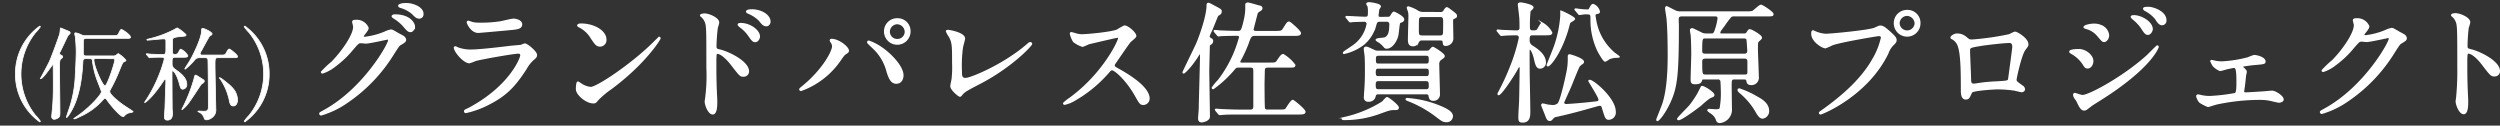
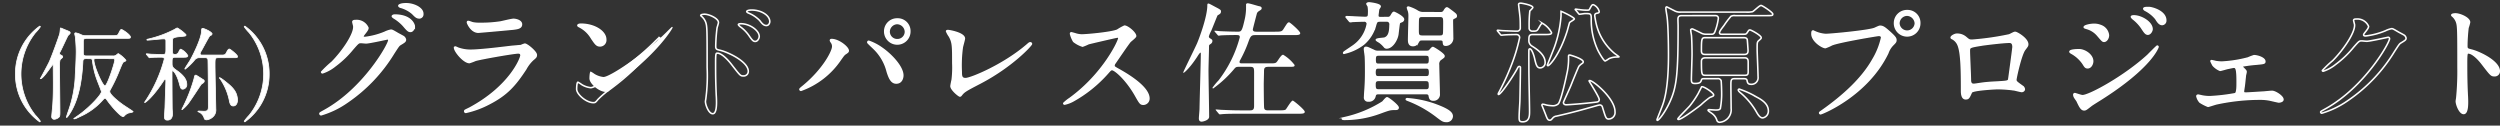
<svg xmlns="http://www.w3.org/2000/svg" width="559.574" height="28.108" viewBox="0 0 559.574 28.108">
  <rect x="0" y="0" width="559.574" height="28.108" fill="#333333" stroke="none" />
  <defs>
    <clipPath id="clip-path">
      <rect id="長方形_196" data-name="長方形 196" width="559.574" height="28.108" fill="none" />
    </clipPath>
  </defs>
  <g id="logo_wh_sp" clip-path="url(#clip-path)">
    <path id="パス_3693" data-name="パス 3693" d="M79.037,4.9c0-.292.408-.292.641-.292A2.725,2.725,0,0,1,82.39,6.241c0,.35-.292.73-.874,1.458-.146.2-.234.321-.234.467,0,.234.35.234.466.234a16.55,16.55,0,0,0,4.433-1.166,5.439,5.439,0,0,1,1.37-.467c.262,0,.408.087,1.6.787.174.088.932.5,1.078.584a1.056,1.056,0,0,1,.554.729c0,.409-.2.525-1.166,1.108-.321.2-.437.379-1.458,1.953A35.646,35.646,0,0,1,77.725,22.889a19.933,19.933,0,0,1-5.8,2.8.261.261,0,0,1-.262-.262c0-.118.087-.176.991-.672,8.891-4.9,14.432-14.841,14.432-15.744a.315.315,0,0,0-.321-.321c-.059,0-4.082.9-4.781.9-.176,0-.962-.087-1.138-.087-.554,0-.612.059-1.837,1.458a21.9,21.9,0,0,1-3.965,3.79,8.911,8.911,0,0,1-2.8,1.546c-.146,0-.2-.088-.2-.175a24.73,24.73,0,0,1,2.3-2.187c2.363-2.363,5.132-6.386,4.9-8.135-.03-.146-.2-.788-.2-.9m13.732.99c0,.5-.35,1.137-.845,1.137-.408,0-.642-.175-1.545-1.253a9.254,9.254,0,0,0-2.071-1.721c-.146-.087-.438-.292-.438-.408s.234-.263.5-.263c3.732,0,4.4,2.158,4.4,2.507m.7-4.4c1.2.7,1.2,1.37,1.2,1.662A.789.789,0,0,1,93.936,4c-.613,0-.9-.292-1.545-.962a6.827,6.827,0,0,0-2.683-1.428c-.291-.088-.379-.234-.379-.322,0-.233.759-.408,1.05-.408a5.374,5.374,0,0,1,3.09.613" transform="translate(-0.045 -0.001)" fill="#fff" />
    <path id="パス_3694" data-name="パス 3694" d="M79.037,4.9c0-.292.408-.292.641-.292A2.725,2.725,0,0,1,82.39,6.241c0,.35-.292.73-.874,1.458-.146.2-.234.321-.234.467,0,.234.35.234.466.234a16.55,16.55,0,0,0,4.433-1.166,5.439,5.439,0,0,1,1.37-.467c.262,0,.408.087,1.6.787.174.088.932.5,1.078.584a1.056,1.056,0,0,1,.554.729c0,.409-.2.525-1.166,1.108-.321.2-.437.379-1.458,1.953A35.646,35.646,0,0,1,77.725,22.889a19.933,19.933,0,0,1-5.8,2.8.261.261,0,0,1-.262-.262c0-.118.087-.176.991-.672,8.891-4.9,14.432-14.841,14.432-15.744a.315.315,0,0,0-.321-.321c-.059,0-4.082.9-4.781.9-.176,0-.962-.087-1.138-.087-.554,0-.612.059-1.837,1.458a21.9,21.9,0,0,1-3.965,3.79,8.911,8.911,0,0,1-2.8,1.546c-.146,0-.2-.088-.2-.175a24.73,24.73,0,0,1,2.3-2.187c2.363-2.363,5.132-6.386,4.9-8.135C79.211,5.658,79.037,5.016,79.037,4.9Zm13.732.99c0,.5-.35,1.137-.845,1.137-.408,0-.642-.175-1.545-1.253a9.254,9.254,0,0,0-2.071-1.721c-.146-.087-.438-.292-.438-.408s.234-.263.5-.263C92.1,3.383,92.77,5.541,92.77,5.891Zm.7-4.4c1.2.7,1.2,1.37,1.2,1.662A.789.789,0,0,1,93.936,4c-.613,0-.9-.292-1.545-.962a6.827,6.827,0,0,0-2.683-1.428c-.291-.088-.379-.234-.379-.322,0-.233.759-.408,1.05-.408A5.374,5.374,0,0,1,93.469,1.489Z" transform="translate(-0.045 -0.001)" fill="none" stroke="#fff" stroke-miterlimit="10" stroke-width="0.352" />
    <path id="パス_3695" data-name="パス 3695" d="M105.2,24.2c9.1-4.9,11.487-11.2,11.487-11.809,0-.35-.2-.554-.613-.554-.991,0-8.309,1.283-9.592,1.662a12.544,12.544,0,0,1-1.341.5c-1.254,0-3.324-2.507-3.324-3.324a.164.164,0,0,1,.175-.146,4.368,4.368,0,0,1,.525.233,8.174,8.174,0,0,0,2.887.5c2.391,0,8.193-.758,9.271-.874.059,0,1.983-.175,2.012-.175a5.038,5.038,0,0,1,.845-.321c.5,0,2.566,1.721,2.566,2.391,0,.438-.117.555-.788,1.108a8.22,8.22,0,0,0-1.575,2.071c-2.3,3.5-4.111,5.685-8.222,7.784a20.617,20.617,0,0,1-5.161,1.9.233.233,0,0,1-.263-.234.307.307,0,0,1,.059-.175c.058-.058.874-.438,1.05-.525m.729-19.068a7.21,7.21,0,0,0,1.545.116,27.845,27.845,0,0,0,4.665-.321c.437-.087,2.448-.583,2.857-.583.495,0,1.779.263,1.779,1.108,0,.9-1.021.99-2.711,1.136-.467.059-6.736.613-6.941.613-1.545,0-2.419-1.983-2.419-2.187,0-.146.058-.2.175-.2.175,0,.874.292,1.05.321" transform="translate(-0.064 -0.003)" fill="#fff" />
    <path id="パス_3696" data-name="パス 3696" d="M105.2,24.2c9.1-4.9,11.487-11.2,11.487-11.809,0-.35-.2-.554-.613-.554-.991,0-8.309,1.283-9.592,1.662a12.544,12.544,0,0,1-1.341.5c-1.254,0-3.324-2.507-3.324-3.324a.164.164,0,0,1,.175-.146,4.368,4.368,0,0,1,.525.233,8.174,8.174,0,0,0,2.887.5c2.391,0,8.193-.758,9.271-.874.059,0,1.983-.175,2.012-.175a5.038,5.038,0,0,1,.845-.321c.5,0,2.566,1.721,2.566,2.391,0,.438-.117.555-.788,1.108a8.22,8.22,0,0,0-1.575,2.071c-2.3,3.5-4.111,5.685-8.222,7.784a20.617,20.617,0,0,1-5.161,1.9.233.233,0,0,1-.263-.234.307.307,0,0,1,.059-.175C104.211,24.67,105.027,24.29,105.2,24.2Zm.729-19.068a7.21,7.21,0,0,0,1.545.116,27.845,27.845,0,0,0,4.665-.321c.437-.087,2.448-.583,2.857-.583.495,0,1.779.263,1.779,1.108,0,.9-1.021.99-2.711,1.136-.467.059-6.736.613-6.941.613-1.545,0-2.419-1.983-2.419-2.187,0-.146.058-.2.175-.2C105.056,4.815,105.756,5.107,105.931,5.136Z" transform="translate(-0.064 -0.003)" fill="none" stroke="#fff" stroke-miterlimit="10" stroke-width="0.352" />
-     <path id="パス_3697" data-name="パス 3697" d="M136.789,19.86a20.357,20.357,0,0,0-2.858,2.392c-.554.671-.612.729-1.049.729-1.574,0-3.732-1.866-3.732-3.032,0-.2.029-1.545.292-1.545a7.38,7.38,0,0,1,.874.554,4.83,4.83,0,0,0,1.983.671c1.428,0,9.155-5.161,14-9.943.467-.467,1.283-1.282,1.341-1.282a.186.186,0,0,1,.146.145c0,.263-3.411,5.715-10.992,11.313M134.4,10.268c-.786,0-1.078-.467-2.041-1.925A6.558,6.558,0,0,0,129.7,5.953c-.117-.058-.263-.146-.263-.263s.233-.262.642-.262c3.12,0,5.569,1.662,5.569,3.382a1.288,1.288,0,0,1-1.254,1.458" transform="translate(-0.081 -0.004)" fill="#fff" />
+     <path id="パス_3697" data-name="パス 3697" d="M136.789,19.86c-.554.671-.612.729-1.049.729-1.574,0-3.732-1.866-3.732-3.032,0-.2.029-1.545.292-1.545a7.38,7.38,0,0,1,.874.554,4.83,4.83,0,0,0,1.983.671c1.428,0,9.155-5.161,14-9.943.467-.467,1.283-1.282,1.341-1.282a.186.186,0,0,1,.146.145c0,.263-3.411,5.715-10.992,11.313M134.4,10.268c-.786,0-1.078-.467-2.041-1.925A6.558,6.558,0,0,0,129.7,5.953c-.117-.058-.263-.146-.263-.263s.233-.262.642-.262c3.12,0,5.569,1.662,5.569,3.382a1.288,1.288,0,0,1-1.254,1.458" transform="translate(-0.081 -0.004)" fill="#fff" />
    <path id="パス_3698" data-name="パス 3698" d="M136.789,19.86a20.357,20.357,0,0,0-2.858,2.392c-.554.671-.612.729-1.049.729-1.574,0-3.732-1.866-3.732-3.032,0-.2.029-1.545.292-1.545a7.38,7.38,0,0,1,.874.554,4.83,4.83,0,0,0,1.983.671c1.428,0,9.155-5.161,14-9.943.467-.467,1.283-1.282,1.341-1.282a.186.186,0,0,1,.146.145C147.781,8.81,144.37,14.262,136.789,19.86ZM134.4,10.268c-.786,0-1.078-.467-2.041-1.925A6.558,6.558,0,0,0,129.7,5.953c-.117-.058-.263-.146-.263-.263s.233-.262.642-.262c3.12,0,5.569,1.662,5.569,3.382A1.288,1.288,0,0,1,134.4,10.268Z" transform="translate(-0.081 -0.004)" fill="none" stroke="#fff" stroke-miterlimit="10" stroke-width="0.352" />
-     <path id="パス_3699" data-name="パス 3699" d="M157.761,3.18c1.05,0,3.15.933,3.15,1.866,0,.2-.292,1.049-.321,1.225a37.323,37.323,0,0,0-.292,4.081c0,.613.146.729.961.9,1.867.438,6.328,2.566,6.328,4.724A1.021,1.021,0,0,1,166.509,17c-.7,0-.729-.059-2.74-2.653-.817-1.049-2.187-2.448-3.091-2.448-.321,0-.409,0-.409,2.157,0,3.091.03,4.636.147,7.26.029.321.058,1.049.058,1.487,0,.7,0,2.652-.845,2.652-.9,0-1.633-1.982-1.633-2.74,0-.116.117-.729.117-.845a39.117,39.117,0,0,0,.263-6.764c0-8.631,0-9.272-.351-10.2A3.239,3.239,0,0,0,157,3.559a.22.22,0,0,1-.058-.116c.058-.234.786-.263.815-.263m12.276,4.986c0,.379-.322,1.108-.905,1.108-.437,0-.7-.292-1.457-1.4A8.172,8.172,0,0,0,165.78,5.98c-.117-.088-.408-.35-.408-.467,0-.146.262-.2.524-.2,2.071,0,4.141,1.545,4.141,2.857M172.4,4.842c0,.321-.232.874-.758.874-.642,0-.991-.467-1.516-1.137a7.375,7.375,0,0,0-2.507-1.662c-.292-.116-.379-.262-.379-.321,0-.174.35-.35,1.107-.35,2.1,0,4.052,1.166,4.052,2.6" transform="translate(-0.098 -0.002)" fill="#fff" />
    <path id="パス_3700" data-name="パス 3700" d="M157.761,3.18c1.05,0,3.15.933,3.15,1.866,0,.2-.292,1.049-.321,1.225a37.323,37.323,0,0,0-.292,4.081c0,.613.146.729.961.9,1.867.438,6.328,2.566,6.328,4.724A1.021,1.021,0,0,1,166.509,17c-.7,0-.729-.059-2.74-2.653-.817-1.049-2.187-2.448-3.091-2.448-.321,0-.409,0-.409,2.157,0,3.091.03,4.636.147,7.26.029.321.058,1.049.058,1.487,0,.7,0,2.652-.845,2.652-.9,0-1.633-1.982-1.633-2.74,0-.116.117-.729.117-.845a39.117,39.117,0,0,0,.263-6.764c0-8.631,0-9.272-.351-10.2A3.239,3.239,0,0,0,157,3.559a.22.22,0,0,1-.058-.116C157,3.209,157.733,3.18,157.761,3.18Zm12.276,4.986c0,.379-.322,1.108-.905,1.108-.437,0-.7-.292-1.457-1.4A8.172,8.172,0,0,0,165.78,5.98c-.117-.088-.408-.35-.408-.467,0-.146.262-.2.524-.2C167.967,5.309,170.038,6.854,170.038,8.166ZM172.4,4.842c0,.321-.232.874-.758.874-.642,0-.991-.467-1.516-1.137a7.375,7.375,0,0,0-2.507-1.662c-.292-.116-.379-.262-.379-.321,0-.174.35-.35,1.107-.35C170.446,2.247,172.4,3.413,172.4,4.842Z" transform="translate(-0.098 -0.002)" fill="none" stroke="#fff" stroke-miterlimit="10" stroke-width="0.352" />
    <path id="パス_3701" data-name="パス 3701" d="M186.2,9.45c-.175-.262-.2-.321-.2-.408,0-.146.116-.175.263-.175,1.545,0,3.7,1.72,3.7,2.477,0,.263-.147.351-.526.613-.437.263-.612.554-1.2,1.37a17.959,17.959,0,0,1-8.834,6.882.224.224,0,0,1-.233-.2c0-.117.088-.2.815-.788,4.49-3.732,6.531-7.756,6.531-8.805a1.517,1.517,0,0,0-.32-.962m8.368-.2a11.4,11.4,0,0,1,2.916,1.516c2.07,1.429,4.693,4.169,4.693,6.123,0,.437-.2,1.691-1.457,1.691-1.049,0-1.545-1.049-2.012-2.566a10.817,10.817,0,0,0-3.032-5.189c-.2-.2-1.312-1.225-1.312-1.312,0-.146.059-.263.2-.263M203.75,7.03a2.8,2.8,0,1,1-5.6.029,2.751,2.751,0,0,1,2.827-2.8,2.7,2.7,0,0,1,2.771,2.77m-4.637.087A1.818,1.818,0,0,0,201.007,8.9a1.8,1.8,0,0,0,1.78-1.808,1.929,1.929,0,0,0-1.866-1.837,1.876,1.876,0,0,0-1.809,1.866" transform="translate(-0.112 -0.003)" fill="#fff" />
    <path id="パス_3702" data-name="パス 3702" d="M186.2,9.45c-.175-.262-.2-.321-.2-.408,0-.146.116-.175.263-.175,1.545,0,3.7,1.72,3.7,2.477,0,.263-.147.351-.526.613-.437.263-.612.554-1.2,1.37a17.959,17.959,0,0,1-8.834,6.882.224.224,0,0,1-.233-.2c0-.117.088-.2.815-.788,4.49-3.732,6.531-7.756,6.531-8.805A1.517,1.517,0,0,0,186.2,9.45Zm8.368-.2a11.4,11.4,0,0,1,2.916,1.516c2.07,1.429,4.693,4.169,4.693,6.123,0,.437-.2,1.691-1.457,1.691-1.049,0-1.545-1.049-2.012-2.566a10.817,10.817,0,0,0-3.032-5.189c-.2-.2-1.312-1.225-1.312-1.312C194.36,9.363,194.419,9.246,194.564,9.246ZM203.75,7.03a2.8,2.8,0,1,1-5.6.029,2.751,2.751,0,0,1,2.827-2.8A2.7,2.7,0,0,1,203.75,7.03Zm-4.637.087A1.818,1.818,0,0,0,201.007,8.9a1.8,1.8,0,0,0,1.78-1.808,1.929,1.929,0,0,0-1.866-1.837A1.876,1.876,0,0,0,199.112,7.117Z" transform="translate(-0.112 -0.003)" fill="none" stroke="#fff" stroke-miterlimit="10" stroke-width="0.352" />
    <path id="パス_3703" data-name="パス 3703" d="M215.513,10.59a29.394,29.394,0,0,0-.233,5.482c0,.845,0,1.545.961,1.545,1.254,0,8.719-3.149,13.85-7.609.408-.351.467-.409.671-.409a.23.23,0,0,1,.233.233c0,.292-4.315,5.015-11.459,8.748-3.382,1.749-3.615,1.924-4.227,2.682-.146.2-.2.233-.32.233-.235,0-1.984-1.428-1.984-2.216,0-.146.234-1.312.263-1.37a22.392,22.392,0,0,0,.145-3.762c0-3.849,0-4.636-.757-6.006A5.573,5.573,0,0,1,212.014,7c0-.118.176-.146.292-.146.321,0,3.674.583,3.674,1.778,0,.234-.408,1.633-.467,1.954" transform="translate(-0.133 -0.005)" fill="#fff" />
    <path id="パス_3704" data-name="パス 3704" d="M215.513,10.59a29.394,29.394,0,0,0-.233,5.482c0,.845,0,1.545.961,1.545,1.254,0,8.719-3.149,13.85-7.609.408-.351.467-.409.671-.409a.23.23,0,0,1,.233.233c0,.292-4.315,5.015-11.459,8.748-3.382,1.749-3.615,1.924-4.227,2.682-.146.2-.2.233-.32.233-.235,0-1.984-1.428-1.984-2.216,0-.146.234-1.312.263-1.37a22.392,22.392,0,0,0,.145-3.762c0-3.849,0-4.636-.757-6.006A5.573,5.573,0,0,1,212.014,7c0-.118.176-.146.292-.146.321,0,3.674.583,3.674,1.778C215.979,8.87,215.572,10.269,215.513,10.59Z" transform="translate(-0.133 -0.005)" fill="none" stroke="#fff" stroke-miterlimit="10" stroke-width="0.352" />
    <path id="パス_3705" data-name="パス 3705" d="M250.247,8.284c-.2,0-6.326,1.429-6.473,1.487a12.657,12.657,0,0,1-1.311.554,6.082,6.082,0,0,1-1.983-1.049,5.93,5.93,0,0,1-.7-1.691c0-.146.03-.234.175-.234.029,0,.672.176.758.2a5.219,5.219,0,0,0,1.546.292c.99,0,6.472-.467,7.988-1.079a11.158,11.158,0,0,1,1.6-.9c.7,0,2.479,1.486,2.479,2.216,0,.263-1.078,1.049-1.254,1.254-.583.7-2.886,4.11-3.352,4.781a.954.954,0,0,0-.234.584c0,.262.058.321,1.282.991,1.312.758,6.532,3.7,6.532,6.356a1.26,1.26,0,0,1-1.2,1.283c-.671,0-.787-.2-1.807-2.012-2.012-3.529-4.577-5.744-5.22-5.744-.291,0-.379.087-1.02.816a29.292,29.292,0,0,1-7.785,6.239,7.18,7.18,0,0,1-1.807.671c-.059,0-.2,0-.2-.175a9,9,0,0,1,1.341-1.078c7.609-5.511,11.078-13.063,10.992-13.53a.328.328,0,0,0-.351-.233" transform="translate(-0.149 -0.004)" fill="#fff" />
    <path id="パス_3706" data-name="パス 3706" d="M250.247,8.284c-.2,0-6.326,1.429-6.473,1.487a12.657,12.657,0,0,1-1.311.554,6.082,6.082,0,0,1-1.983-1.049,5.93,5.93,0,0,1-.7-1.691c0-.146.03-.234.175-.234.029,0,.672.176.758.2a5.219,5.219,0,0,0,1.546.292c.99,0,6.472-.467,7.988-1.079a11.158,11.158,0,0,1,1.6-.9c.7,0,2.479,1.486,2.479,2.216,0,.263-1.078,1.049-1.254,1.254-.583.7-2.886,4.11-3.352,4.781a.954.954,0,0,0-.234.584c0,.262.058.321,1.282.991,1.312.758,6.532,3.7,6.532,6.356a1.26,1.26,0,0,1-1.2,1.283c-.671,0-.787-.2-1.807-2.012-2.012-3.529-4.577-5.744-5.22-5.744-.291,0-.379.087-1.02.816a29.292,29.292,0,0,1-7.785,6.239,7.18,7.18,0,0,1-1.807.671c-.059,0-.2,0-.2-.175a9,9,0,0,1,1.341-1.078c7.609-5.511,11.078-13.063,10.992-13.53A.328.328,0,0,0,250.247,8.284Z" transform="translate(-0.149 -0.004)" fill="none" stroke="#fff" stroke-miterlimit="10" stroke-width="0.352" />
    <path id="パス_3707" data-name="パス 3707" d="M271.248,9.768c-.439.292-.467.321-.467.613,0,.845-.117,4.577-.117,5.365,0,1.633.145,8.892.145,10.38,0,.815-1.427,1.107-1.662,1.107-.495,0-.641-.321-.641-.729,0-.351.146-1.837.146-2.158.028-1.954.291-10.583.291-12.362,0-.088-.028-.2-.145-.2a6.323,6.323,0,0,0-.642.9c-1.633,2.507-2.916,3.616-3.061,3.616a.094.094,0,0,1-.088-.088c0-.146,2.712-5.627,3.09-6.5.583-1.37,2.3-6.035,2.3-8.485,0-.175,0-.437.233-.437.147,0,.263.058,1.4.671,1.283.67,1.429.758,1.429,1.078,0,.467-.2.584-.759.9-.058.059-1.166,2.858-1.4,3.412a6.7,6.7,0,0,0-.553,1.283.468.468,0,0,0,.261.437c.41.263.526.321.526.584a.732.732,0,0,1-.291.612M286.438,24.7c1.108,0,1.4-.059,1.546-.233.263-.322,1.2-1.954,1.545-1.954.175,0,2.682,2.041,2.682,2.507,0,.437-.554.437-1.575.437h-13.12c-2.565,0-3.412.059-3.7.088-.087,0-.524.058-.612.058s-.146-.058-.263-.175l-.554-.671c-.117-.146-.117-.146-.117-.2s.03-.058.088-.058c.2,0,1.108.087,1.282.087,1.429.058,2.654.117,4.024.117h2.333c.815,0,.874-.437.874-1.108V16.212c0-1.02-.087-1.254-.9-1.254h-2.506c-.555,0-.7.03-1.137.584a25.767,25.767,0,0,1-4.606,4.257.164.164,0,0,1-.176-.146,12.815,12.815,0,0,1,1.37-1.662,27.239,27.239,0,0,0,4.753-9.651c0-.5-.263-.5-1.078-.5-.351,0-2.479.029-3.238.088a2.026,2.026,0,0,1-.408.058c-.116,0-.175-.058-.263-.176l-.583-.67c-.087-.146-.117-.146-.117-.2s.03-.058.117-.058c.146,0,.9.058,1.049.088,1.079.058,2.975.116,4.025.116.787,0,.962,0,1.516-2.419a12.013,12.013,0,0,0,.379-2.653V.935a.418.418,0,0,1,.379-.2c.409,0,2.275.613,2.508.642.32.058.612.146.612.467,0,.263-.145.35-.612.642a1.105,1.105,0,0,0-.438.466c-.029.088-.932,3.5-.932,3.645,0,.5.553.5.815.5h4.081c1.429,0,1.634-.029,2.013-.671.815-1.282.9-1.428,1.224-1.428.2,0,2.478,1.983,2.478,2.419s-.555.438-1.574.438h-8.486c-.788,0-1.048.146-1.486,1.37a27.931,27.931,0,0,1-1.895,4.227.975.975,0,0,0-.147.409c0,.321.321.321.555.321H284.4c1.283,0,1.37,0,1.837-.73.38-.554.788-1.2,1.137-1.2a8.952,8.952,0,0,1,2.565,2.3c0,.408-.146.408-1.545.408h-4.344c-.9,0-.961.35-.961,1.108,0,.438-.059,2.391-.059,2.77,0,.787.029,4.986.088,5.306.057.438.349.555.845.555Z" transform="translate(-0.166 -0.001)" fill="#fff" />
-     <path id="パス_3708" data-name="パス 3708" d="M271.248,9.768c-.439.292-.467.321-.467.613,0,.845-.117,4.577-.117,5.365,0,1.633.145,8.892.145,10.38,0,.815-1.427,1.107-1.662,1.107-.495,0-.641-.321-.641-.729,0-.351.146-1.837.146-2.158.028-1.954.291-10.583.291-12.362,0-.088-.028-.2-.145-.2a6.323,6.323,0,0,0-.642.9c-1.633,2.507-2.916,3.616-3.061,3.616a.094.094,0,0,1-.088-.088c0-.146,2.712-5.627,3.09-6.5.583-1.37,2.3-6.035,2.3-8.485,0-.175,0-.437.233-.437.147,0,.263.058,1.4.671,1.283.67,1.429.758,1.429,1.078,0,.467-.2.584-.759.9-.058.059-1.166,2.858-1.4,3.412a6.7,6.7,0,0,0-.553,1.283.468.468,0,0,0,.261.437c.41.263.526.321.526.584A.732.732,0,0,1,271.248,9.768ZM286.438,24.7c1.108,0,1.4-.059,1.546-.233.263-.322,1.2-1.954,1.545-1.954.175,0,2.682,2.041,2.682,2.507,0,.437-.554.437-1.575.437h-13.12c-2.565,0-3.412.059-3.7.088-.087,0-.524.058-.612.058s-.146-.058-.263-.175l-.554-.671c-.117-.146-.117-.146-.117-.2s.03-.058.088-.058c.2,0,1.108.087,1.282.087,1.429.058,2.654.117,4.024.117h2.333c.815,0,.874-.437.874-1.108V16.212c0-1.02-.087-1.254-.9-1.254h-2.506c-.555,0-.7.03-1.137.584a25.767,25.767,0,0,1-4.606,4.257.164.164,0,0,1-.176-.146,12.815,12.815,0,0,1,1.37-1.662,27.239,27.239,0,0,0,4.753-9.651c0-.5-.263-.5-1.078-.5-.351,0-2.479.029-3.238.088a2.026,2.026,0,0,1-.408.058c-.116,0-.175-.058-.263-.176l-.583-.67c-.087-.146-.117-.146-.117-.2s.03-.058.117-.058c.146,0,.9.058,1.049.088,1.079.058,2.975.116,4.025.116.787,0,.962,0,1.516-2.419a12.013,12.013,0,0,0,.379-2.653V.935a.418.418,0,0,1,.379-.2c.409,0,2.275.613,2.508.642.32.058.612.146.612.467,0,.263-.145.35-.612.642a1.105,1.105,0,0,0-.438.466c-.029.088-.932,3.5-.932,3.645,0,.5.553.5.815.5h4.081c1.429,0,1.634-.029,2.013-.671.815-1.282.9-1.428,1.224-1.428.2,0,2.478,1.983,2.478,2.419s-.555.438-1.574.438h-8.486c-.788,0-1.048.146-1.486,1.37a27.931,27.931,0,0,1-1.895,4.227.975.975,0,0,0-.147.409c0,.321.321.321.555.321H284.4c1.283,0,1.37,0,1.837-.73.38-.554.788-1.2,1.137-1.2a8.952,8.952,0,0,1,2.565,2.3c0,.408-.146.408-1.545.408h-4.344c-.9,0-.961.35-.961,1.108,0,.438-.059,2.391-.059,2.77,0,.787.029,4.986.088,5.306.057.438.349.555.845.555Z" transform="translate(-0.166 -0.001)" fill="none" stroke="#fff" stroke-miterlimit="10" stroke-width="0.352" />
    <path id="パス_3709" data-name="パス 3709" d="M312.4,24.464c-1.078,0-1.311.087-3.381.845a22.748,22.748,0,0,1-7.931,1.4c-.088,0-.438,0-.438-.116s.35-.2.7-.292a27.035,27.035,0,0,0,8.338-3.47c.146-.146.757-.932.962-.932.291,0,2.478,1.72,2.478,2.187,0,.379-.351.379-.73.379M310.739,3.938a.785.785,0,0,0,.818-.409c.291-.466.437-.758.641-.758.088,0,2.129.962,2.129,1.574a.55.55,0,0,1-.35.467c-.438.175-.5.2-.583.35-.059.087-.292,2.129-.322,2.419-.145,1.284-1.253,3.15-2.507,3.15a.6.6,0,0,1-.437-.175,6.216,6.216,0,0,0-1.107-1.079c-.118-.087-.759-.408-.759-.554,0-.263,1.574-.292,1.837-.38.962-.35,1.224-1.34,1.224-3.032a.7.7,0,0,0-.788-.816h-1.37c-.729,0-.846.088-1.078.875A8.384,8.384,0,0,1,305.4,9.886a11.2,11.2,0,0,1-4.4,2.041c-.058,0-.058-.058-.058-.088a.318.318,0,0,1,.146-.2c.087-.088,1.72-1.166,2.041-1.4a7.62,7.62,0,0,0,3.119-4.9.651.651,0,0,0-.728-.642c-.555,0-2.159.059-2.654.088a1.977,1.977,0,0,1-.408.058c-.117,0-.175-.058-.263-.175L301.642,4c-.059-.087-.146-.146-.146-.2s.087-.058.116-.058c.584,0,3.442.175,4.082.175.73,0,.845-.175.845-1.05a6.619,6.619,0,0,0-.087-1.457c-.029-.088-.292-.438-.292-.555,0-.087.2-.2.467-.2.145,0,2.477.263,2.477.788,0,.116-.32.525-.349.642s-.176,1.282-.176,1.341c0,.525.292.525.672.525Zm8.572,7.58c.41,0,.7,0,.905-.233.379-.438.553-.642.7-.642s2.477,1.429,2.477,1.895c0,.234-.029.234-.874.846a1.38,1.38,0,0,0-.35,1.166c0,.9.146,5.423.146,6.443a1.248,1.248,0,0,1-1.312,1.4c-.7,0-.786-.38-.9-.991-.086-.467-.553-.467-.758-.467H308.786c-.672,0-.758.233-.846.583a1.34,1.34,0,0,1-1.457,1.079.75.75,0,0,1-.845-.875c0-.116.029-.758.117-1.924.087-1.312.116-2.42.116-3.674,0-1.108,0-2.3-.058-3.412,0-.233-.2-1.457-.2-1.72,0-.2.059-.379.322-.379.32,0,.467.088,1.778.7a1.763,1.763,0,0,0,.9.2Zm-10.466,3.674c-.525,0-.9,0-.9,1.02,0,.991.38.991.9.991h10.438c.524,0,.9,0,.9-.991,0-1.02-.38-1.02-.9-1.02Zm10.5,4.957c.262,0,.817,0,.817-.787,0-.9,0-1.371-.817-1.371H308.757c-.263,0-.817,0-.817.816,0,.874,0,1.341.817,1.341Zm-10.525-7.843c-.642,0-.845.146-.845,1.049s.2,1.05.845,1.05h10.5c.643,0,.846-.146.846-1.05s-.2-1.049-.846-1.049Zm15.1,14.87c-.7,0-.962-.2-2.071-1.049a25.63,25.63,0,0,0-6.3-3.587c-.526-.2-.584-.233-.584-.321s.117-.116.175-.116a23.339,23.339,0,0,1,6.968,1.574c2.683,1.05,3.12,1.721,3.12,2.362a1.2,1.2,0,0,1-1.311,1.137M322.664,2.859a.805.805,0,0,0,.729-.35c.146-.262.438-.729.642-.729.146,0,.263.088,1.341.9.554.438.759.584.759.9,0,.233-.058.262-.554.495-.292.118-.321.322-.321.643,0,.524.058,3.119.058,3.7a1.541,1.541,0,0,1-1.487,1.691c-.5,0-.5-.117-.583-.874-.059-.351-.5-.351-.759-.351h-3.849c-.671,0-.758.03-1.108.672a1.191,1.191,0,0,1-1.078.641c-.962,0-.962-.874-.962-1.34,0-.759.116-4.491.116-5.337a4,4,0,0,0-.116-.99,6.27,6.27,0,0,1-.263-.788c0-.146.146-.146.234-.146a9.044,9.044,0,0,1,1.866.816,2.364,2.364,0,0,0,1.487.437Zm-4.169.788c-.525,0-.759.146-.846.555-.058.2-.058,2.187-.058,2.594,0,.874.029,1.312.9,1.312h4.023c.525,0,.73-.146.816-.554.058-.2.058-2.187.058-2.6,0-.845-.029-1.312-.874-1.312Z" transform="translate(-0.188 -0.001)" fill="#fff" />
    <path id="パス_3710" data-name="パス 3710" d="M312.4,24.464c-1.078,0-1.311.087-3.381.845a22.748,22.748,0,0,1-7.931,1.4c-.088,0-.438,0-.438-.116s.35-.2.7-.292a27.035,27.035,0,0,0,8.338-3.47c.146-.146.757-.932.962-.932.291,0,2.478,1.72,2.478,2.187C313.13,24.464,312.779,24.464,312.4,24.464ZM310.739,3.938a.785.785,0,0,0,.818-.409c.291-.466.437-.758.641-.758.088,0,2.129.962,2.129,1.574a.55.55,0,0,1-.35.467c-.438.175-.5.2-.583.35-.059.087-.292,2.129-.322,2.419-.145,1.284-1.253,3.15-2.507,3.15a.6.6,0,0,1-.437-.175,6.216,6.216,0,0,0-1.107-1.079c-.118-.087-.759-.408-.759-.554,0-.263,1.574-.292,1.837-.38.962-.35,1.224-1.34,1.224-3.032a.7.7,0,0,0-.788-.816h-1.37c-.729,0-.846.088-1.078.875A8.384,8.384,0,0,1,305.4,9.886a11.2,11.2,0,0,1-4.4,2.041c-.058,0-.058-.058-.058-.088a.318.318,0,0,1,.146-.2c.087-.088,1.72-1.166,2.041-1.4a7.62,7.62,0,0,0,3.119-4.9.651.651,0,0,0-.728-.642c-.555,0-2.159.059-2.654.088a1.977,1.977,0,0,1-.408.058c-.117,0-.175-.058-.263-.175L301.642,4c-.059-.087-.146-.146-.146-.2s.087-.058.116-.058c.584,0,3.442.175,4.082.175.73,0,.845-.175.845-1.05a6.619,6.619,0,0,0-.087-1.457c-.029-.088-.292-.438-.292-.555,0-.087.2-.2.467-.2.145,0,2.477.263,2.477.788,0,.116-.32.525-.349.642s-.176,1.282-.176,1.341c0,.525.292.525.672.525Zm8.572,7.58c.41,0,.7,0,.905-.233.379-.438.553-.642.7-.642s2.477,1.429,2.477,1.895c0,.234-.029.234-.874.846a1.38,1.38,0,0,0-.35,1.166c0,.9.146,5.423.146,6.443a1.248,1.248,0,0,1-1.312,1.4c-.7,0-.786-.38-.9-.991-.086-.467-.553-.467-.758-.467H308.786c-.672,0-.758.233-.846.583a1.34,1.34,0,0,1-1.457,1.079.75.75,0,0,1-.845-.875c0-.116.029-.758.117-1.924.087-1.312.116-2.42.116-3.674,0-1.108,0-2.3-.058-3.412,0-.233-.2-1.457-.2-1.72,0-.2.059-.379.322-.379.32,0,.467.088,1.778.7a1.763,1.763,0,0,0,.9.2Zm-10.466,3.674c-.525,0-.9,0-.9,1.02,0,.991.38.991.9.991h10.438c.524,0,.9,0,.9-.991,0-1.02-.38-1.02-.9-1.02Zm10.5,4.957c.262,0,.817,0,.817-.787,0-.9,0-1.371-.817-1.371H308.757c-.263,0-.817,0-.817.816,0,.874,0,1.341.817,1.341Zm-10.525-7.843c-.642,0-.845.146-.845,1.049s.2,1.05.845,1.05h10.5c.643,0,.846-.146.846-1.05s-.2-1.049-.846-1.049Zm15.1,14.87c-.7,0-.962-.2-2.071-1.049a25.63,25.63,0,0,0-6.3-3.587c-.526-.2-.584-.233-.584-.321s.117-.116.175-.116a23.339,23.339,0,0,1,6.968,1.574c2.683,1.05,3.12,1.721,3.12,2.362A1.2,1.2,0,0,1,323.918,27.175ZM322.664,2.859a.805.805,0,0,0,.729-.35c.146-.262.438-.729.642-.729.146,0,.263.088,1.341.9.554.438.759.584.759.9,0,.233-.058.262-.554.495-.292.118-.321.322-.321.643,0,.524.058,3.119.058,3.7a1.541,1.541,0,0,1-1.487,1.691c-.5,0-.5-.117-.583-.874-.059-.351-.5-.351-.759-.351h-3.849c-.671,0-.758.03-1.108.672a1.191,1.191,0,0,1-1.078.641c-.962,0-.962-.874-.962-1.34,0-.759.116-4.491.116-5.337a4,4,0,0,0-.116-.99,6.27,6.27,0,0,1-.263-.788c0-.146.146-.146.234-.146a9.044,9.044,0,0,1,1.866.816,2.364,2.364,0,0,0,1.487.437Zm-4.169.788c-.525,0-.759.146-.846.555-.058.2-.058,2.187-.058,2.594,0,.874.029,1.312.9,1.312h4.023c.525,0,.73-.146.816-.554.058-.2.058-2.187.058-2.6,0-.845-.029-1.312-.874-1.312Z" transform="translate(-0.188 -0.001)" fill="none" stroke="#fff" stroke-miterlimit="10" stroke-width="0.352" />
-     <path id="パス_3711" data-name="パス 3711" d="M343.319,7.728c-.9,0-.9.38-.9,1.487a1.429,1.429,0,0,0,.7,1.108c.816.525,2.945,1.808,2.945,3.674a1.159,1.159,0,0,1-1.107,1.2c-.759,0-.933-.7-1.283-2.216-.321-1.283-.759-2.041-1.021-2.041-.232,0-.232.2-.232.291-.03.672,0,3.937,0,4.665,0,1.283.145,7.581.145,9.009,0,.992,0,2.363-1.545,2.363-.7,0-.787-.234-.787-1.05,0-1.078.175-3.265.175-3.761.029-1.02.117-6.152.117-7.318a.245.245,0,0,0-.262-.263c-.175,0-.263.146-.38.35-.525,1.108-3.645,5.919-4.256,5.919-.059,0-.059-.058-.059-.088a.387.387,0,0,1,.059-.233,53.957,53.957,0,0,0,2.827-6.123,38.584,38.584,0,0,0,1.895-6.269.68.68,0,0,0-.641-.7c-.816,0-2.1.03-2.8.088-.087,0-.525.058-.612.058-.117,0-.176-.058-.263-.175l-.555-.671c-.116-.146-.116-.146-.116-.2s.059-.058.087-.058c.147,0,.9.087,1.05.087.467.029,2.828.117,3.236.117a.71.71,0,0,0,.759-.788c0-.554,0-1.778-.059-2.275-.029-.437-.321-2.769-.321-2.886,0-.233.147-.32.5-.32.613.058,2.683.495,2.683.961,0,.175-.614.7-.671.816a28.145,28.145,0,0,0-.147,3.7.694.694,0,0,0,.759.788c.759,0,.991,0,1.282-.525.614-1.05.672-1.2.992-1.2a5.218,5.218,0,0,1,1.983,2.071c0,.408-.584.408-1.546.408ZM358.888,24a.6.6,0,0,0-.641-.5,6.694,6.694,0,0,0-.818.2c-3.615,1.021-5.394,1.516-8.863,2.3a1.227,1.227,0,0,0-.815.438c-.322.379-.41.467-.671.467-.409,0-.555-.321-.846-1.079-.087-.263-.9-2.246-.9-2.274,0-.176.116-.234.262-.234a7.868,7.868,0,0,1,.788.2,7.926,7.926,0,0,0,1.2.146,1.824,1.824,0,0,0,1.4-.408c.584-.555,1.692-5.512,1.9-6.59a14.782,14.782,0,0,0,.409-3.966c0-.321.028-.379.291-.379.117,0,3,.845,3,1.516a.4.4,0,0,1-.175.321,3.4,3.4,0,0,0-.759.642c-.175.2-1.633,3.849-1.866,4.431s-1.633,3.587-1.633,3.7c0,.35.263.525.613.525.467,0,4.14-.263,6.852-.613.467-.058.555-.35.555-.554,0-.584-2.275-4.053-2.275-4.169,0-.088.087-.088.146-.088.788,0,5.656,4.023,5.656,6.969a1.448,1.448,0,0,1-1.545,1.633c-.5-.117-.555-.409-1.254-2.653m-6.3-19.769c0,.2-.932.642-1.049.816-.087.146-.467,1.692-.583,2.012-1.633,5.132-3.878,7.639-4.257,7.639-.146,0-.146-.087-.146-.146s1.4-3.47,1.633-4.14a26.082,26.082,0,0,0,1.429-6.852V2.538c.349.088,2.973,1.37,2.973,1.691m.35-1.924c-.116-.117-.146-.146-.146-.175,0-.058.059-.088.117-.088s.613.088.7.088a11.664,11.664,0,0,0,1.778.146c.175,0,.5,0,.555-.117.554-1.02.612-1.108.9-1.108a2.24,2.24,0,0,1,1.312,1.517c0,.291-.088.32-.7.437a.491.491,0,0,0-.292.467c0,.2.2,1.311.263,1.574a12.323,12.323,0,0,0,3.995,6.765c.175.175,1.166.845,1.166.9s-.321.059-.671.059a4.031,4.031,0,0,0-1.6.379,4.692,4.692,0,0,1-.817.5c-.291,0-1.282-1.662-1.662-2.449a15.957,15.957,0,0,1-1.457-7.027c0-1.137-.146-1.137-1.428-1.137-.176,0-.992.146-1.2.146-.117,0-.174-.087-.262-.2Z" transform="translate(-0.21 -0.001)" fill="#fff" />
    <path id="パス_3712" data-name="パス 3712" d="M343.319,7.728c-.9,0-.9.38-.9,1.487a1.429,1.429,0,0,0,.7,1.108c.816.525,2.945,1.808,2.945,3.674a1.159,1.159,0,0,1-1.107,1.2c-.759,0-.933-.7-1.283-2.216-.321-1.283-.759-2.041-1.021-2.041-.232,0-.232.2-.232.291-.03.672,0,3.937,0,4.665,0,1.283.145,7.581.145,9.009,0,.992,0,2.363-1.545,2.363-.7,0-.787-.234-.787-1.05,0-1.078.175-3.265.175-3.761.029-1.02.117-6.152.117-7.318a.245.245,0,0,0-.262-.263c-.175,0-.263.146-.38.35-.525,1.108-3.645,5.919-4.256,5.919-.059,0-.059-.058-.059-.088a.387.387,0,0,1,.059-.233,53.957,53.957,0,0,0,2.827-6.123,38.584,38.584,0,0,0,1.895-6.269.68.68,0,0,0-.641-.7c-.816,0-2.1.03-2.8.088-.087,0-.525.058-.612.058-.117,0-.176-.058-.263-.175l-.555-.671c-.116-.146-.116-.146-.116-.2s.059-.058.087-.058c.147,0,.9.087,1.05.087.467.029,2.828.117,3.236.117a.71.71,0,0,0,.759-.788c0-.554,0-1.778-.059-2.275-.029-.437-.321-2.769-.321-2.886,0-.233.147-.32.5-.32.613.058,2.683.495,2.683.961,0,.175-.614.7-.671.816a28.145,28.145,0,0,0-.147,3.7.694.694,0,0,0,.759.788c.759,0,.991,0,1.282-.525.614-1.05.672-1.2.992-1.2a5.218,5.218,0,0,1,1.983,2.071c0,.408-.584.408-1.546.408ZM358.888,24a.6.6,0,0,0-.641-.5,6.694,6.694,0,0,0-.818.2c-3.615,1.021-5.394,1.516-8.863,2.3a1.227,1.227,0,0,0-.815.438c-.322.379-.41.467-.671.467-.409,0-.555-.321-.846-1.079-.087-.263-.9-2.246-.9-2.274,0-.176.116-.234.262-.234a7.868,7.868,0,0,1,.788.2,7.926,7.926,0,0,0,1.2.146,1.824,1.824,0,0,0,1.4-.408c.584-.555,1.692-5.512,1.9-6.59a14.782,14.782,0,0,0,.409-3.966c0-.321.028-.379.291-.379.117,0,3,.845,3,1.516a.4.4,0,0,1-.175.321,3.4,3.4,0,0,0-.759.642c-.175.2-1.633,3.849-1.866,4.431s-1.633,3.587-1.633,3.7c0,.35.263.525.613.525.467,0,4.14-.263,6.852-.613.467-.058.555-.35.555-.554,0-.584-2.275-4.053-2.275-4.169,0-.088.087-.088.146-.088.788,0,5.656,4.023,5.656,6.969a1.448,1.448,0,0,1-1.545,1.633C359.647,26.534,359.588,26.242,358.888,24Zm-6.3-19.769c0,.2-.932.642-1.049.816-.087.146-.467,1.692-.583,2.012-1.633,5.132-3.878,7.639-4.257,7.639-.146,0-.146-.087-.146-.146s1.4-3.47,1.633-4.14a26.082,26.082,0,0,0,1.429-6.852V2.538C349.966,2.626,352.59,3.908,352.59,4.229Zm.35-1.924c-.116-.117-.146-.146-.146-.175,0-.058.059-.088.117-.088s.613.088.7.088a11.664,11.664,0,0,0,1.778.146c.175,0,.5,0,.555-.117.554-1.02.612-1.108.9-1.108a2.24,2.24,0,0,1,1.312,1.517c0,.291-.088.32-.7.437a.491.491,0,0,0-.292.467c0,.2.2,1.311.263,1.574a12.323,12.323,0,0,0,3.995,6.765c.175.175,1.166.845,1.166.9s-.321.059-.671.059a4.031,4.031,0,0,0-1.6.379,4.692,4.692,0,0,1-.817.5c-.291,0-1.282-1.662-1.662-2.449a15.957,15.957,0,0,1-1.457-7.027c0-1.137-.146-1.137-1.428-1.137-.176,0-.992.146-1.2.146-.117,0-.174-.087-.262-.2Z" transform="translate(-0.21 -0.001)" fill="none" stroke="#fff" stroke-miterlimit="10" stroke-width="0.352" />
-     <path id="パス_3713" data-name="パス 3713" d="M376.746,3.5c-.35,0-.874,0-.933.642-.028.233.029,1.341.029,1.6,0,10.992-.32,13.791-1.895,17.173-1.108,2.391-2.448,4.023-2.74,4.023-.087,0-.087-.116-.087-.175s.932-2.362,1.223-3.149c1.341-3.528,1.341-9.592,1.341-11.429,0-2.187-.058-6.24-.291-8.251-.029-.322-.292-1.75-.292-2.1,0-.146.059-.292.2-.292.059,0,1.37.7,1.574.788a2.67,2.67,0,0,0,1.633.379h14.55a5.733,5.733,0,0,0,1.428-.087c.321-.117,1.545-1.4,1.925-1.4.291,0,2.623,1.546,2.623,1.925,0,.35-.145.35-1.515.35h-6.882a1.7,1.7,0,0,0-.962.146,18.846,18.846,0,0,0-1.545,2.041c-.671.874-1.019,1.341-1.019,1.633,0,.35.32.35.495.35h4.927c.438,0,.555-.029.787-.379.35-.525.379-.584.613-.584.262,0,2.507,1.225,2.507,1.72,0,.2-.058.234-.554.672-.351.32-.351.466-.351,1.866,0,.9.2,5.219.2,6.21a1.479,1.479,0,0,1-1.661,1.691c-.642,0-.729-.467-.787-.788-.058-.291-.145-.467-.788-.467H388.5c-.844,0-.844.38-.844,1.575,0,.788.057,4.636.057,5.074a2.832,2.832,0,0,1-2.565,3.119.645.645,0,0,1-.642-.5,2.918,2.918,0,0,0-1.02-1.429c-.116-.116-.933-.583-.933-.758,0-.059.029-.146.176-.146.233,0,1.311.087,1.545.087.7,0,.874-.116,1.02-.32a18.481,18.481,0,0,0,.292-3.7c0-.321-.058-2.333-.117-2.566a.742.742,0,0,0-.788-.438H381.79c-.466,0-.613.03-.7.234-.175.525-.292.845-1.458.845-.641,0-.816-.175-.816-.933,0-.816.146-4.752.146-5.655,0-.671-.029-2.945-.117-4.053,0-.175-.175-1.02-.175-1.2a.337.337,0,0,1,.322-.379c.145,0,1.515.7,1.895.874a2.182,2.182,0,0,0,1.282.321h1.137c.263,0,.555,0,.788-.584a12.948,12.948,0,0,0,.758-2.974c0-.087,0-.612-.7-.612ZM383.8,21.256c0,.234-.145.292-.845.554a18.843,18.843,0,0,0-2.041,1.692c-1.049.816-4.315,3.236-4.957,3.236-.058,0-.174,0-.174-.117,0-.2,2.245-2.419,2.652-2.886a21.5,21.5,0,0,0,1.837-2.682c.088-.146.816-1.6.845-1.633.35-.175,2.682,1.312,2.682,1.837m6.823-9.067c.671,0,.874-.292.874-.875,0-.145-.145-2.3-.175-2.448-.058-.146-.117-.438-.816-.438h-8.514c-.874,0-.932.176-.932,2.916,0,.7.321.845.874.845Zm.03,4.665c.525,0,.874,0,.874-.73V13.938c0-.35,0-.991-.758-.991h-8.806c-.7,0-.9.322-.9.845,0,2.916.058,3.062.932,3.062Zm2.769,4.869c.874.467,2.624,1.4,2.624,3.091a1.523,1.523,0,0,1-1.254,1.574c-.408,0-.788-.233-1.37-1.253a15.761,15.761,0,0,0-3.528-4.286c-.234-.175-.583-.5-.583-.7,0-.175.175-.2.232-.2a19.728,19.728,0,0,1,3.879,1.779" transform="translate(-0.233 -0.001)" fill="#fff" />
    <path id="パス_3714" data-name="パス 3714" d="M376.746,3.5c-.35,0-.874,0-.933.642-.028.233.029,1.341.029,1.6,0,10.992-.32,13.791-1.895,17.173-1.108,2.391-2.448,4.023-2.74,4.023-.087,0-.087-.116-.087-.175s.932-2.362,1.223-3.149c1.341-3.528,1.341-9.592,1.341-11.429,0-2.187-.058-6.24-.291-8.251-.029-.322-.292-1.75-.292-2.1,0-.146.059-.292.2-.292.059,0,1.37.7,1.574.788a2.67,2.67,0,0,0,1.633.379h14.55a5.733,5.733,0,0,0,1.428-.087c.321-.117,1.545-1.4,1.925-1.4.291,0,2.623,1.546,2.623,1.925,0,.35-.145.35-1.515.35h-6.882a1.7,1.7,0,0,0-.962.146,18.846,18.846,0,0,0-1.545,2.041c-.671.874-1.019,1.341-1.019,1.633,0,.35.32.35.495.35h4.927c.438,0,.555-.029.787-.379.35-.525.379-.584.613-.584.262,0,2.507,1.225,2.507,1.72,0,.2-.058.234-.554.672-.351.32-.351.466-.351,1.866,0,.9.2,5.219.2,6.21a1.479,1.479,0,0,1-1.661,1.691c-.642,0-.729-.467-.787-.788-.058-.291-.145-.467-.788-.467H388.5c-.844,0-.844.38-.844,1.575,0,.788.057,4.636.057,5.074a2.832,2.832,0,0,1-2.565,3.119.645.645,0,0,1-.642-.5,2.918,2.918,0,0,0-1.02-1.429c-.116-.116-.933-.583-.933-.758,0-.059.029-.146.176-.146.233,0,1.311.087,1.545.087.7,0,.874-.116,1.02-.32a18.481,18.481,0,0,0,.292-3.7c0-.321-.058-2.333-.117-2.566a.742.742,0,0,0-.788-.438H381.79c-.466,0-.613.03-.7.234-.175.525-.292.845-1.458.845-.641,0-.816-.175-.816-.933,0-.816.146-4.752.146-5.655,0-.671-.029-2.945-.117-4.053,0-.175-.175-1.02-.175-1.2a.337.337,0,0,1,.322-.379c.145,0,1.515.7,1.895.874a2.182,2.182,0,0,0,1.282.321h1.137c.263,0,.555,0,.788-.584a12.948,12.948,0,0,0,.758-2.974c0-.087,0-.612-.7-.612ZM383.8,21.256c0,.234-.145.292-.845.554a18.843,18.843,0,0,0-2.041,1.692c-1.049.816-4.315,3.236-4.957,3.236-.058,0-.174,0-.174-.117,0-.2,2.245-2.419,2.652-2.886a21.5,21.5,0,0,0,1.837-2.682c.088-.146.816-1.6.845-1.633C381.47,19.245,383.8,20.732,383.8,21.256Zm6.823-9.067c.671,0,.874-.292.874-.875,0-.145-.145-2.3-.175-2.448-.058-.146-.117-.438-.816-.438h-8.514c-.874,0-.932.176-.932,2.916,0,.7.321.845.874.845Zm.03,4.665c.525,0,.874,0,.874-.73V13.938c0-.35,0-.991-.758-.991h-8.806c-.7,0-.9.322-.9.845,0,2.916.058,3.062.932,3.062Zm2.769,4.869c.874.467,2.624,1.4,2.624,3.091a1.523,1.523,0,0,1-1.254,1.574c-.408,0-.788-.233-1.37-1.253a15.761,15.761,0,0,0-3.528-4.286c-.234-.175-.583-.5-.583-.7,0-.175.175-.2.232-.2A19.728,19.728,0,0,1,393.424,21.723Z" transform="translate(-0.233 -0.001)" fill="none" stroke="#fff" stroke-miterlimit="10" stroke-width="0.352" />
    <path id="パス_3715" data-name="パス 3715" d="M406.469,7.116a6.858,6.858,0,0,0,2.42.613c1.2,0,9.738-.816,10.992-1.37.9-.409,1.02-.467,1.224-.467.642,0,1.108.409,2.012,1.2,1.312,1.166,1.487,1.487,1.487,1.895,0,.38-.146.526-.671,1.05a4.823,4.823,0,0,0-1.137,1.837c-4.578,9.505-14.753,13.586-15.044,13.586a.193.193,0,0,1-.2-.175c0-.116.088-.175.379-.379,5.073-3.558,9.184-7.405,11.517-11.546a16.443,16.443,0,0,0,1.982-4.928c0-.495-.5-.525-.641-.525-.292,0-8.719,1.4-10.5,2.1a10.629,10.629,0,0,1-1.458.641c-.671,0-3-1.457-3-3.061,0-.554.088-.642.263-.642.058,0,.321.175.379.175M429.94,5.163a2.814,2.814,0,1,1-5.627,0,2.771,2.771,0,0,1,2.857-2.77,2.714,2.714,0,0,1,2.77,2.77m-4.665.087a1.853,1.853,0,0,0,3.7-.029,1.949,1.949,0,0,0-1.866-1.837,1.876,1.876,0,0,0-1.837,1.866" transform="translate(-0.254 -0.002)" fill="#fff" />
    <path id="パス_3716" data-name="パス 3716" d="M406.469,7.116a6.858,6.858,0,0,0,2.42.613c1.2,0,9.738-.816,10.992-1.37.9-.409,1.02-.467,1.224-.467.642,0,1.108.409,2.012,1.2,1.312,1.166,1.487,1.487,1.487,1.895,0,.38-.146.526-.671,1.05a4.823,4.823,0,0,0-1.137,1.837c-4.578,9.505-14.753,13.586-15.044,13.586a.193.193,0,0,1-.2-.175c0-.116.088-.175.379-.379,5.073-3.558,9.184-7.405,11.517-11.546a16.443,16.443,0,0,0,1.982-4.928c0-.495-.5-.525-.641-.525-.292,0-8.719,1.4-10.5,2.1a10.629,10.629,0,0,1-1.458.641c-.671,0-3-1.457-3-3.061,0-.554.088-.642.263-.642C406.148,6.941,406.411,7.116,406.469,7.116ZM429.94,5.163a2.814,2.814,0,1,1-5.627,0,2.771,2.771,0,0,1,2.857-2.77A2.714,2.714,0,0,1,429.94,5.163Zm-4.665.087a1.853,1.853,0,0,0,3.7-.029,1.949,1.949,0,0,0-1.866-1.837A1.876,1.876,0,0,0,425.275,5.25Z" transform="translate(-0.254 -0.002)" fill="none" stroke="#fff" stroke-miterlimit="10" stroke-width="0.352" />
    <path id="パス_3717" data-name="パス 3717" d="M450.042,7.819c.991-.495,1.078-.554,1.312-.554.35,0,2.77,1.4,2.77,2.653,0,.35-.117.467-.642,1.166-.874,1.108-2.012,6.415-2.012,6.764,0,.409.145.526,1.545,1.517a.864.864,0,0,1,.35.612c0,.35-.38.5-.554.5-.263,0-1.516-.35-1.779-.379a28.483,28.483,0,0,0-3.616-.262c-.5,0-5.628.262-5.888.815-.555,1.225-.643,1.458-1.284,1.458-.9,0-.9-1.4-.9-1.749,0-5.1-.058-9.418-1.05-10.788a2.722,2.722,0,0,0-1.166-.991.212.212,0,0,1-.116-.175c0-.292.817-.729,1.225-.729a2.911,2.911,0,0,1,2.011.671c.759.641.788.67,1.488.67a61.9,61.9,0,0,0,8.309-1.2M443.8,10.093c-2.74.437-2.74.5-2.74,1.341,0,.9.232,5.453.232,6.473,0,.991.526.991.817.991.2,0,1.254-.175,1.895-.263.408-.058,1.312-.146,2.158-.2,3.237-.175,3.586-.175,3.733-.613.029-.087.962-7,.962-7.259,0-.321,0-1.108-.788-1.108-1.37,0-5.6.525-6.268.642" transform="translate(-0.274 -0.005)" fill="#fff" />
    <path id="パス_3718" data-name="パス 3718" d="M450.042,7.819c.991-.495,1.078-.554,1.312-.554.35,0,2.77,1.4,2.77,2.653,0,.35-.117.467-.642,1.166-.874,1.108-2.012,6.415-2.012,6.764,0,.409.145.526,1.545,1.517a.864.864,0,0,1,.35.612c0,.35-.38.5-.554.5-.263,0-1.516-.35-1.779-.379a28.483,28.483,0,0,0-3.616-.262c-.5,0-5.628.262-5.888.815-.555,1.225-.643,1.458-1.284,1.458-.9,0-.9-1.4-.9-1.749,0-5.1-.058-9.418-1.05-10.788a2.722,2.722,0,0,0-1.166-.991.212.212,0,0,1-.116-.175c0-.292.817-.729,1.225-.729a2.911,2.911,0,0,1,2.011.671c.759.641.788.67,1.488.67A61.9,61.9,0,0,0,450.042,7.819ZM443.8,10.093c-2.74.437-2.74.5-2.74,1.341,0,.9.232,5.453.232,6.473,0,.991.526.991.817.991.2,0,1.254-.175,1.895-.263.408-.058,1.312-.146,2.158-.2,3.237-.175,3.586-.175,3.733-.613.029-.087.962-7,.962-7.259,0-.321,0-1.108-.788-1.108C448.7,9.452,444.473,9.976,443.8,10.093Z" transform="translate(-0.274 -0.005)" fill="none" stroke="#fff" stroke-miterlimit="10" stroke-width="0.352" />
    <path id="パス_3719" data-name="パス 3719" d="M468.683,13.705c0,.613-.409,1.458-1.109,1.458-.437,0-.583-.175-1.019-.9a7.566,7.566,0,0,0-2.653-2.391c-.088-.058-.292-.175-.292-.292,0-.437,1.866-.437,2.041-.437,1.254,0,3.033,1.136,3.033,2.565m-3.442,8.951c-.086-.175-.553-.788-.612-.933a1.176,1.176,0,0,1-.145-.525.213.213,0,0,1,.232-.233c.088,0,1.4.467,1.691.467,1.575,0,9.505-4.345,14.637-9.068.321-.321,2.013-2.041,2.1-2.041a.186.186,0,0,1,.175.175c0,.058-1.458,4.577-12.887,11.779-1.779,1.108-1.9,1.2-2.129,1.371-1.078.845-1.2.932-1.516.932-.613,0-.962-.671-1.546-1.924M472.21,7.874c0,.759-.5,1.37-.962,1.37-.32,0-.437-.145-1.457-1.341a4.94,4.94,0,0,0-2.536-1.574c-.409-.146-.437-.146-.437-.262,0-.322,1.34-.613,2.215-.613a4.026,4.026,0,0,1,1.488.291,2.551,2.551,0,0,1,1.69,2.129m9.768-1.341c0,.35-.379,1.108-.933,1.108-.438,0-.7-.321-1.428-1.458a9.11,9.11,0,0,0-1.866-1.954c-.117-.087-.38-.35-.38-.467,0-.174.351-.2.526-.2,1.691,0,4.081,1.429,4.081,2.974m3.061-1.983a.858.858,0,0,1-.786.933c-.613,0-1.021-.613-1.429-1.283a7.323,7.323,0,0,0-2.362-1.895c-.263-.146-.321-.292-.321-.35,0-.263.584-.263,1.108-.263.758,0,3.79.845,3.79,2.857" transform="translate(-0.291 -0.001)" fill="#fff" />
    <path id="パス_3720" data-name="パス 3720" d="M468.683,13.705c0,.613-.409,1.458-1.109,1.458-.437,0-.583-.175-1.019-.9a7.566,7.566,0,0,0-2.653-2.391c-.088-.058-.292-.175-.292-.292,0-.437,1.866-.437,2.041-.437C466.9,11.14,468.683,12.276,468.683,13.705Zm-3.442,8.951c-.086-.175-.553-.788-.612-.933a1.176,1.176,0,0,1-.145-.525.213.213,0,0,1,.232-.233c.088,0,1.4.467,1.691.467,1.575,0,9.505-4.345,14.637-9.068.321-.321,2.013-2.041,2.1-2.041a.186.186,0,0,1,.175.175c0,.058-1.458,4.577-12.887,11.779-1.779,1.108-1.9,1.2-2.129,1.371-1.078.845-1.2.932-1.516.932C466.174,24.581,465.825,23.91,465.241,22.657ZM472.21,7.874c0,.759-.5,1.37-.962,1.37-.32,0-.437-.145-1.457-1.341a4.94,4.94,0,0,0-2.536-1.574c-.409-.146-.437-.146-.437-.262,0-.322,1.34-.613,2.215-.613a4.026,4.026,0,0,1,1.488.291A2.551,2.551,0,0,1,472.21,7.874Zm9.768-1.341c0,.35-.379,1.108-.933,1.108-.438,0-.7-.321-1.428-1.458a9.11,9.11,0,0,0-1.866-1.954c-.117-.087-.38-.35-.38-.467,0-.174.351-.2.526-.2C479.587,3.559,481.978,4.988,481.978,6.533Zm3.061-1.983a.858.858,0,0,1-.786.933c-.613,0-1.021-.613-1.429-1.283a7.323,7.323,0,0,0-2.362-1.895c-.263-.146-.321-.292-.321-.35,0-.263.584-.263,1.108-.263C482.006,1.693,485.039,2.538,485.039,4.55Z" transform="translate(-0.291 -0.001)" fill="none" stroke="#fff" stroke-miterlimit="10" stroke-width="0.352" />
    <path id="パス_3721" data-name="パス 3721" d="M496.275,13.8a9.845,9.845,0,0,0,1.311.117,28.472,28.472,0,0,0,5.919-.933,12.042,12.042,0,0,1,1.313-.5c.757,0,2.419.5,2.419,1.283,0,.408-.2.438-1.749.583-1.342.117-1.78.175-3.091.38-.059,0-.2.058-.2.175a.582.582,0,0,0,.2.321c.583.583.642.642.642.874,0,.146-.175.758-.175.9-.175,1.663-.175,1.837-.379,3.149a1.2,1.2,0,0,0-.029.321c0,.292.029.38.612.38.467,0,3.44-.2,4.083-.234.262-.029,1.486-.146,1.72-.146.67,0,2.419,1.079,2.419,1.808,0,.5-.874.554-.932.554-.088,0-1.721-.379-1.837-.408a10.933,10.933,0,0,0-2.537-.234,46.412,46.412,0,0,0-9.563,1.05c-.292.058-1.72.554-1.895.554a9.835,9.835,0,0,1-1.809-.932,2.96,2.96,0,0,1-.67-1.312c0-.117.058-.234.262-.234a5.361,5.361,0,0,1,.73.146,8.745,8.745,0,0,0,1.895.2,41.91,41.91,0,0,0,5.687-.67c.437-.2.437-1.488.437-2.712,0-2.8-.2-3.237-.759-3.237-.145,0-.9.176-1.37.263-.262.059-1.546.438-1.691.438a4.214,4.214,0,0,1-1.574-1.108,9.167,9.167,0,0,1-.467-.932.107.107,0,0,1,.116-.117,9.345,9.345,0,0,1,.962.2" transform="translate(-0.308 -0.008)" fill="#fff" />
    <path id="パス_3722" data-name="パス 3722" d="M496.275,13.8a9.845,9.845,0,0,0,1.311.117,28.472,28.472,0,0,0,5.919-.933,12.042,12.042,0,0,1,1.313-.5c.757,0,2.419.5,2.419,1.283,0,.408-.2.438-1.749.583-1.342.117-1.78.175-3.091.38-.059,0-.2.058-.2.175a.582.582,0,0,0,.2.321c.583.583.642.642.642.874,0,.146-.175.758-.175.9-.175,1.663-.175,1.837-.379,3.149a1.2,1.2,0,0,0-.029.321c0,.292.029.38.612.38.467,0,3.44-.2,4.083-.234.262-.029,1.486-.146,1.72-.146.67,0,2.419,1.079,2.419,1.808,0,.5-.874.554-.932.554-.088,0-1.721-.379-1.837-.408a10.933,10.933,0,0,0-2.537-.234,46.412,46.412,0,0,0-9.563,1.05c-.292.058-1.72.554-1.895.554a9.835,9.835,0,0,1-1.809-.932,2.96,2.96,0,0,1-.67-1.312c0-.117.058-.234.262-.234a5.361,5.361,0,0,1,.73.146,8.745,8.745,0,0,0,1.895.2,41.91,41.91,0,0,0,5.687-.67c.437-.2.437-1.488.437-2.712,0-2.8-.2-3.237-.759-3.237-.145,0-.9.176-1.37.263-.262.059-1.546.438-1.691.438a4.214,4.214,0,0,1-1.574-1.108,9.167,9.167,0,0,1-.467-.932.107.107,0,0,1,.116-.117A9.345,9.345,0,0,1,496.275,13.8Z" transform="translate(-0.308 -0.008)" fill="none" stroke="#fff" stroke-miterlimit="10" stroke-width="0.352" />
-     <path id="パス_3723" data-name="パス 3723" d="M527.132,4.552c0-.292.408-.292.642-.292a2.723,2.723,0,0,1,2.71,1.633c0,.35-.291.73-.875,1.458-.145.2-.233.321-.233.467,0,.233.35.233.467.233a16.491,16.491,0,0,0,4.431-1.166,5.446,5.446,0,0,1,1.371-.467c.262,0,.408.088,1.6.788.176.088.933.5,1.079.584a1.057,1.057,0,0,1,.554.729c0,.408-.2.525-1.166,1.108-.32.2-.438.379-1.458,1.953A35.646,35.646,0,0,1,525.82,22.542a19.933,19.933,0,0,1-5.8,2.8.262.262,0,0,1-.263-.263c0-.116.088-.175.991-.671,8.893-4.9,14.433-14.84,14.433-15.744a.316.316,0,0,0-.322-.321c-.057,0-4.081.9-4.781.9-.175,0-.962-.087-1.136-.087-.555,0-.614.058-1.837,1.457a21.943,21.943,0,0,1-3.965,3.791,8.924,8.924,0,0,1-2.8,1.546c-.146,0-.2-.088-.2-.176a24.778,24.778,0,0,1,2.3-2.187c2.361-2.362,5.131-6.385,4.9-8.134-.029-.146-.2-.788-.2-.9" transform="translate(-0.326 -0.003)" fill="#fff" />
    <path id="パス_3724" data-name="パス 3724" d="M527.132,4.552c0-.292.408-.292.642-.292a2.723,2.723,0,0,1,2.71,1.633c0,.35-.291.73-.875,1.458-.145.2-.233.321-.233.467,0,.233.35.233.467.233a16.491,16.491,0,0,0,4.431-1.166,5.446,5.446,0,0,1,1.371-.467c.262,0,.408.088,1.6.788.176.088.933.5,1.079.584a1.057,1.057,0,0,1,.554.729c0,.408-.2.525-1.166,1.108-.32.2-.438.379-1.458,1.953A35.646,35.646,0,0,1,525.82,22.542a19.933,19.933,0,0,1-5.8,2.8.262.262,0,0,1-.263-.263c0-.116.088-.175.991-.671,8.893-4.9,14.433-14.84,14.433-15.744a.316.316,0,0,0-.322-.321c-.057,0-4.081.9-4.781.9-.175,0-.962-.087-1.136-.087-.555,0-.614.058-1.837,1.457a21.943,21.943,0,0,1-3.965,3.791,8.924,8.924,0,0,1-2.8,1.546c-.146,0-.2-.088-.2-.176a24.778,24.778,0,0,1,2.3-2.187c2.361-2.362,5.131-6.385,4.9-8.134C527.307,5.31,527.132,4.669,527.132,4.552Z" transform="translate(-0.326 -0.003)" fill="none" stroke="#fff" stroke-miterlimit="10" stroke-width="0.352" />
    <path id="パス_3725" data-name="パス 3725" d="M549.946,3.123c1.049,0,3.148.933,3.148,1.866a8.617,8.617,0,0,1-.349,1.224,37.558,37.558,0,0,0-.263,4.053c0,.642.116.729.962.933,1.778.408,6.3,2.536,6.3,4.723a1,1,0,0,1-1.05,1.02c-.729,0-.815-.117-2.77-2.653-.816-1.079-2.187-2.449-3.09-2.449-.291,0-.409,0-.409,2.158,0,3.091.03,4.636.146,7.259.029.321.059,1.05.059,1.487,0,.73,0,2.654-.845,2.654-.875,0-1.633-1.983-1.633-2.741,0-.117.116-.729.116-.845a60.4,60.4,0,0,0,.263-6.765c0-8.339,0-9.271-.35-10.2a3.229,3.229,0,0,0-.991-1.341l-.058-.117c.029-.262.787-.262.817-.262" transform="translate(-0.344 -0.002)" fill="#fff" />
    <path id="パス_3726" data-name="パス 3726" d="M549.946,3.123c1.049,0,3.148.933,3.148,1.866a8.617,8.617,0,0,1-.349,1.224,37.558,37.558,0,0,0-.263,4.053c0,.642.116.729.962.933,1.778.408,6.3,2.536,6.3,4.723a1,1,0,0,1-1.05,1.02c-.729,0-.815-.117-2.77-2.653-.816-1.079-2.187-2.449-3.09-2.449-.291,0-.409,0-.409,2.158,0,3.091.03,4.636.146,7.259.029.321.059,1.05.059,1.487,0,.73,0,2.654-.845,2.654-.875,0-1.633-1.983-1.633-2.741,0-.117.116-.729.116-.845a60.4,60.4,0,0,0,.263-6.765c0-8.339,0-9.271-.35-10.2a3.229,3.229,0,0,0-.991-1.341l-.058-.117C549.158,3.123,549.917,3.123,549.946,3.123Z" transform="translate(-0.344 -0.002)" fill="none" stroke="#fff" stroke-miterlimit="10" stroke-width="0.352" />
    <g id="グループ_287" data-name="グループ 287" transform="translate(3.455 5.861)">
      <path id="パス_18040" data-name="パス 18040" d="M4.561,20.029a10.436,10.436,0,0,1,1.1,1.327.148.148,0,0,1-.156.135,13.056,13.056,0,0,1-5.419-10.7A13.055,13.055,0,0,1,5.506.088a.148.148,0,0,1,.156.135,10.436,10.436,0,0,1-1.1,1.327,14.8,14.8,0,0,0,0,18.48" transform="translate(-0.087 -0.088)" fill="#fff" />
      <path id="パス_18041" data-name="パス 18041" d="M4.561,20.029a10.436,10.436,0,0,1,1.1,1.327.148.148,0,0,1-.156.135,13.056,13.056,0,0,1-5.419-10.7A13.055,13.055,0,0,1,5.506.088a.148.148,0,0,1,.156.135,10.436,10.436,0,0,1-1.1,1.327,14.8,14.8,0,0,0,0,18.48Z" transform="translate(-0.087 -0.088)" fill="none" stroke="#fff" stroke-miterlimit="10" stroke-width="0.176" />
      <path id="パス_18042" data-name="パス 18042" d="M12.431,7.432a4.79,4.79,0,0,0-.136,1.439c0,1.64.09,8.947.09,10.455,0,.629-.066.853-.2.966a1.779,1.779,0,0,1-1.056.495.579.579,0,0,1-.584-.674c0-.181.2-2.114.224-2.519.136-1.956.136-3.44.136-5.127,0-.538-.023-2.944-.023-3.438,0-.428,0-.473-.113-.473S8.675,11.7,8.046,11.7A.076.076,0,0,1,8,11.682c.113-.181,1.484-2.7,1.933-3.621.608-1.259,2.294-5.98,2.406-6.429.045-.158.136-1.013.136-1.081,0-.135,0-.2.09-.2.045,0,.921.383,1.1.45.9.36,1.013.405,1.013.676,0,.135-.428.495-.495.584C14.094,2.172,12.791,5,12.5,5.544a1.132,1.132,0,0,0-.2.516c0,.181.158.292.36.382.158.068.337.158.337.405,0,.135-.495.495-.561.584m5.844-.224c-.719,0-.742.269-.764.877-.224,4.137-.945,8.476-3.013,11.557-.066.111-.493.741-.606.741-.045,0-.045-.066-.045-.135,0-.09.493-1.507.584-1.776a26.268,26.268,0,0,0,1.393-7.734c.158-2.63.2-4.609.2-5.1,0-1.034-.135-2.834-.2-3.35-.022-.111-.135-.561-.135-.629a.219.219,0,0,1,.247-.224,5.7,5.7,0,0,1,1.26.448,1.935,1.935,0,0,0,.966.181h6c.923,0,1.1,0,1.35-.473.405-.809.45-.9.651-.9.226,0,2,1.169,2,1.687,0,.291-.113.291-1.192.291H18.343c-.7,0-.72.339-.72.787v2.54c0,.473.181.608.7.608h5.867a1.2,1.2,0,0,0,.764-.158c.068-.045.405-.359.495-.359a6.671,6.671,0,0,1,1.708,1.483c0,.158-.09.181-.516.382-.2.068-.45.7-1.124,2.361a35.957,35.957,0,0,1-1.866,3.868.83.83,0,0,0-.113.405c0,.674,2.024,2.293,2.99,2.967.339.247,2.226,1.439,2.226,1.506,0,.181-.9.271-1.058.337a2.33,2.33,0,0,0-.943.674.342.342,0,0,1-.247.113c-.495,0-2.406-2.022-3.6-3.731-.179-.249-.292-.383-.427-.383s-.292.158-.473.36a14.6,14.6,0,0,1-5.1,3.732c-.923.45-1.034.516-1.328.516-.066,0-.09,0-.09-.045.427-.314,1.237-.855,1.687-1.214,2.158-1.642,4.5-4.182,4.5-4.811,0-.181-.9-2.361-1.056-2.832a18.1,18.1,0,0,1-.966-4.137c-.068-.405-.249-.427-.676-.427Zm2.182,0c-.226,0-.472,0-.472.269,0,1.439,1.954,5.823,2.472,5.823s2.2-5.148,2.2-5.776c0-.294-.156-.315-.54-.315Z" transform="translate(-2.426 0.055)" fill="#fff" />
      <path id="パス_18043" data-name="パス 18043" d="M12.431,7.432a4.79,4.79,0,0,0-.136,1.439c0,1.64.09,8.947.09,10.455,0,.629-.066.853-.2.966a1.779,1.779,0,0,1-1.056.495.579.579,0,0,1-.584-.674c0-.181.2-2.114.224-2.519.136-1.956.136-3.44.136-5.127,0-.538-.023-2.944-.023-3.438,0-.428,0-.473-.113-.473S8.675,11.7,8.046,11.7A.076.076,0,0,1,8,11.682c.113-.181,1.484-2.7,1.933-3.621.608-1.259,2.294-5.98,2.406-6.429.045-.158.136-1.013.136-1.081,0-.135,0-.2.09-.2.045,0,.921.383,1.1.45.9.36,1.013.405,1.013.676,0,.135-.428.495-.495.584C14.094,2.172,12.791,5,12.5,5.544a1.132,1.132,0,0,0-.2.516c0,.181.158.292.36.382.158.068.337.158.337.405C12.992,6.982,12.5,7.342,12.431,7.432Zm5.844-.224c-.719,0-.742.269-.764.877-.224,4.137-.945,8.476-3.013,11.557-.066.111-.493.741-.606.741-.045,0-.045-.066-.045-.135,0-.09.493-1.507.584-1.776a26.268,26.268,0,0,0,1.393-7.734c.158-2.63.2-4.609.2-5.1,0-1.034-.135-2.834-.2-3.35-.022-.111-.135-.561-.135-.629a.219.219,0,0,1,.247-.224,5.7,5.7,0,0,1,1.26.448,1.935,1.935,0,0,0,.966.181h6c.923,0,1.1,0,1.35-.473.405-.809.45-.9.651-.9.226,0,2,1.169,2,1.687,0,.291-.113.291-1.192.291H18.343c-.7,0-.72.339-.72.787v2.54c0,.473.181.608.7.608h5.867a1.2,1.2,0,0,0,.764-.158c.068-.045.405-.359.495-.359a6.671,6.671,0,0,1,1.708,1.483c0,.158-.09.181-.516.382-.2.068-.45.7-1.124,2.361a35.957,35.957,0,0,1-1.866,3.868.83.83,0,0,0-.113.405c0,.674,2.024,2.293,2.99,2.967.339.247,2.226,1.439,2.226,1.506,0,.181-.9.271-1.058.337a2.33,2.33,0,0,0-.943.674.342.342,0,0,1-.247.113c-.495,0-2.406-2.022-3.6-3.731-.179-.249-.292-.383-.427-.383s-.292.158-.473.36a14.6,14.6,0,0,1-5.1,3.732c-.923.45-1.034.516-1.328.516-.066,0-.09,0-.09-.045.427-.314,1.237-.855,1.687-1.214,2.158-1.642,4.5-4.182,4.5-4.811,0-.181-.9-2.361-1.056-2.832a18.1,18.1,0,0,1-.966-4.137c-.068-.405-.249-.427-.676-.427Zm2.182,0c-.226,0-.472,0-.472.269,0,1.439,1.954,5.823,2.472,5.823s2.2-5.148,2.2-5.776c0-.294-.156-.315-.54-.315Z" transform="translate(-2.426 0.055)" fill="none" stroke="#fff" stroke-miterlimit="10" stroke-width="0.176" />
      <path id="パス_18044" data-name="パス 18044" d="M25.693,6.329c-.09-.09-.09-.111-.09-.135a.059.059,0,0,1,.068-.066c.158,0,.832.066.966.09.7.022,2,.068,2.653.068.7,0,.7-.315.7-1.484V3.16a.425.425,0,0,0-.473-.382c-.583,0-3.148.292-3.686.292a.079.079,0,0,1-.09-.09c0-.068.022-.09.224-.135a24.537,24.537,0,0,0,6-2.2c.428-.269.473-.292.608-.292a9.514,9.514,0,0,1,1.889,1.463c.022.022.022.045.022.09,0,.271-.135.247-1.416.382-.337.022-1.439.135-1.552.495-.066.247-.066,2.474-.066,2.922,0,.54.382.563.54.563a.862.862,0,0,0,.853-.516c.294-.586.339-.652.5-.652a3.583,3.583,0,0,1,1.551,1.438c0,.36-.405.36-1.192.36H32.078c-.7,0-.7.247-.7,1.3,0,.629,0,.943.853,1.528.764.54,2.429,1.687,2.429,3.216a.987.987,0,0,1-.878,1.1c-.448,0-.516-.292-.787-1.259-.54-2.045-1.3-2.856-1.484-2.856-.156,0-.156.158-.156.45,0,2.069.023,6.07.045,7.936,0,.2.068,1.058.068,1.237,0,.584-.2,1.416-1.147,1.416-.652,0-.652-.495-.652-.719,0-.2.09-1.732.113-2.069.022-.832.2-5.6.2-6.025,0-.045,0-.271-.2-.271-.09,0-.158.046-.226.158-2.63,4-4.181,4.991-4.27,4.991-.023,0-.068-.022-.068-.045a1.149,1.149,0,0,1,.135-.2A31.508,31.508,0,0,0,29.627,7.32c0-.428-.314-.428-.832-.428-.989,0-1.843.022-2.158.068-.045,0-.271.045-.314.045-.091,0-.113-.068-.2-.158ZM35.45,16.6a8.117,8.117,0,0,1-1.82,2.024.06.06,0,0,1-.068-.068c0-.023.314-.629.382-.764a35.747,35.747,0,0,0,2.338-6.07c.158-.765.181-.81.45-.81.068,0,1.507.945,1.664,1.034a.347.347,0,0,1,.181.271c0,.292-.292.472-.586.651a1.8,1.8,0,0,0-.335.427c-.339.518-1.866,2.834-2.2,3.306M37.631,7a1.351,1.351,0,0,0-1.259.561,12.9,12.9,0,0,1-2.069,2,.074.074,0,0,1-.068-.068c0-.135,1.058-1.687,1.214-1.979.855-1.529,2.384-4.767,2.5-6.249.043-.765.066-.833.314-.833.158,0,2.045.742,2.045,1.26a.322.322,0,0,1-.158.247,2.207,2.207,0,0,0-.314.158c-.2.135-1.619,2.877-1.934,3.394a1.078,1.078,0,0,0-.246.586c0,.337.269.337.538.337h3.958c1.011,0,1.124,0,1.461-.7.09-.179.337-.652.584-.652.158,0,1.821,1.282,1.821,1.664C46.017,7,45.9,7,44.825,7H41.7c-.719,0-.719.179-.719,1.708s.179,9.307.179,9.734a2.191,2.191,0,0,1-.292,1.373A2.513,2.513,0,0,1,39.161,20.9c-.45,0-.518-.135-.608-.4a2.1,2.1,0,0,0-1.146-1.327c-.113-.045-.249-.09-.249-.158s.249-.068.315-.068c.158,0,.9.046,1.058.046.719,0,.966-.226.966-.968,0-5.193-.068-10.073-.09-10.476A.535.535,0,0,0,38.779,7ZM45.073,17.8c-.651,0-.787-.676-.921-1.371a13.312,13.312,0,0,0-2-4.677c-.045-.045-.179-.179-.179-.224a.071.071,0,0,1,.066-.068,6.851,6.851,0,0,1,1.169.809c1.957,1.484,2.608,2.429,2.788,3.868.113.853-.224,1.664-.921,1.664" transform="translate(3.689 0.055)" fill="#fff" />
      <path id="パス_18045" data-name="パス 18045" d="M25.693,6.329c-.09-.09-.09-.111-.09-.135a.059.059,0,0,1,.068-.066c.158,0,.832.066.966.09.7.022,2,.068,2.653.068.7,0,.7-.315.7-1.484V3.16a.425.425,0,0,0-.473-.382c-.583,0-3.148.292-3.686.292a.079.079,0,0,1-.09-.09c0-.068.022-.09.224-.135a24.537,24.537,0,0,0,6-2.2c.428-.269.473-.292.608-.292a9.514,9.514,0,0,1,1.889,1.463c.022.022.022.045.022.09,0,.271-.135.247-1.416.382-.337.022-1.439.135-1.552.495-.066.247-.066,2.474-.066,2.922,0,.54.382.563.54.563a.862.862,0,0,0,.853-.516c.294-.586.339-.652.5-.652a3.583,3.583,0,0,1,1.551,1.438c0,.36-.405.36-1.192.36H32.078c-.7,0-.7.247-.7,1.3,0,.629,0,.943.853,1.528.764.54,2.429,1.687,2.429,3.216a.987.987,0,0,1-.878,1.1c-.448,0-.516-.292-.787-1.259-.54-2.045-1.3-2.856-1.484-2.856-.156,0-.156.158-.156.45,0,2.069.023,6.07.045,7.936,0,.2.068,1.058.068,1.237,0,.584-.2,1.416-1.147,1.416-.652,0-.652-.495-.652-.719,0-.2.09-1.732.113-2.069.022-.832.2-5.6.2-6.025,0-.045,0-.271-.2-.271-.09,0-.158.046-.226.158-2.63,4-4.181,4.991-4.27,4.991-.023,0-.068-.022-.068-.045a1.149,1.149,0,0,1,.135-.2A31.508,31.508,0,0,0,29.627,7.32c0-.428-.314-.428-.832-.428-.989,0-1.843.022-2.158.068-.045,0-.271.045-.314.045-.091,0-.113-.068-.2-.158ZM35.45,16.6a8.117,8.117,0,0,1-1.82,2.024.06.06,0,0,1-.068-.068c0-.023.314-.629.382-.764a35.747,35.747,0,0,0,2.338-6.07c.158-.765.181-.81.45-.81.068,0,1.507.945,1.664,1.034a.347.347,0,0,1,.181.271c0,.292-.292.472-.586.651a1.8,1.8,0,0,0-.335.427C37.316,13.817,35.789,16.133,35.45,16.6ZM37.631,7a1.351,1.351,0,0,0-1.259.561,12.9,12.9,0,0,1-2.069,2,.074.074,0,0,1-.068-.068c0-.135,1.058-1.687,1.214-1.979.855-1.529,2.384-4.767,2.5-6.249.043-.765.066-.833.314-.833.158,0,2.045.742,2.045,1.26a.322.322,0,0,1-.158.247,2.207,2.207,0,0,0-.314.158c-.2.135-1.619,2.877-1.934,3.394a1.078,1.078,0,0,0-.246.586c0,.337.269.337.538.337h3.958c1.011,0,1.124,0,1.461-.7.09-.179.337-.652.584-.652.158,0,1.821,1.282,1.821,1.664C46.017,7,45.9,7,44.825,7H41.7c-.719,0-.719.179-.719,1.708s.179,9.307.179,9.734a2.191,2.191,0,0,1-.292,1.373A2.513,2.513,0,0,1,39.161,20.9c-.45,0-.518-.135-.608-.4a2.1,2.1,0,0,0-1.146-1.327c-.113-.045-.249-.09-.249-.158s.249-.068.315-.068c.158,0,.9.046,1.058.046.719,0,.966-.226.966-.968,0-5.193-.068-10.073-.09-10.476A.535.535,0,0,0,38.779,7ZM45.073,17.8c-.651,0-.787-.676-.921-1.371a13.312,13.312,0,0,0-2-4.677c-.045-.045-.179-.179-.179-.224a.071.071,0,0,1,.066-.068,6.851,6.851,0,0,1,1.169.809c1.957,1.484,2.608,2.429,2.788,3.868C46.107,16.986,45.77,17.8,45.073,17.8Z" transform="translate(3.689 0.055)" fill="none" stroke="#fff" stroke-miterlimit="10" stroke-width="0.176" />
      <path id="パス_18046" data-name="パス 18046" d="M44.357,1.549a10.437,10.437,0,0,1-1.1-1.327.148.148,0,0,1,.156-.135,13.056,13.056,0,0,1,5.419,10.7,13.055,13.055,0,0,1-5.419,10.7.148.148,0,0,1-.156-.135,10.437,10.437,0,0,1,1.1-1.327,14.8,14.8,0,0,0,0-18.48" transform="translate(7.963 -0.088)" fill="#fff" />
      <path id="パス_18047" data-name="パス 18047" d="M44.357,1.549a10.437,10.437,0,0,1-1.1-1.327.148.148,0,0,1,.156-.135,13.056,13.056,0,0,1,5.419,10.7,13.055,13.055,0,0,1-5.419,10.7.148.148,0,0,1-.156-.135,10.437,10.437,0,0,1,1.1-1.327,14.8,14.8,0,0,0,0-18.48Z" transform="translate(7.963 -0.088)" fill="none" stroke="#fff" stroke-miterlimit="10" stroke-width="0.176" />
    </g>
  </g>
</svg>